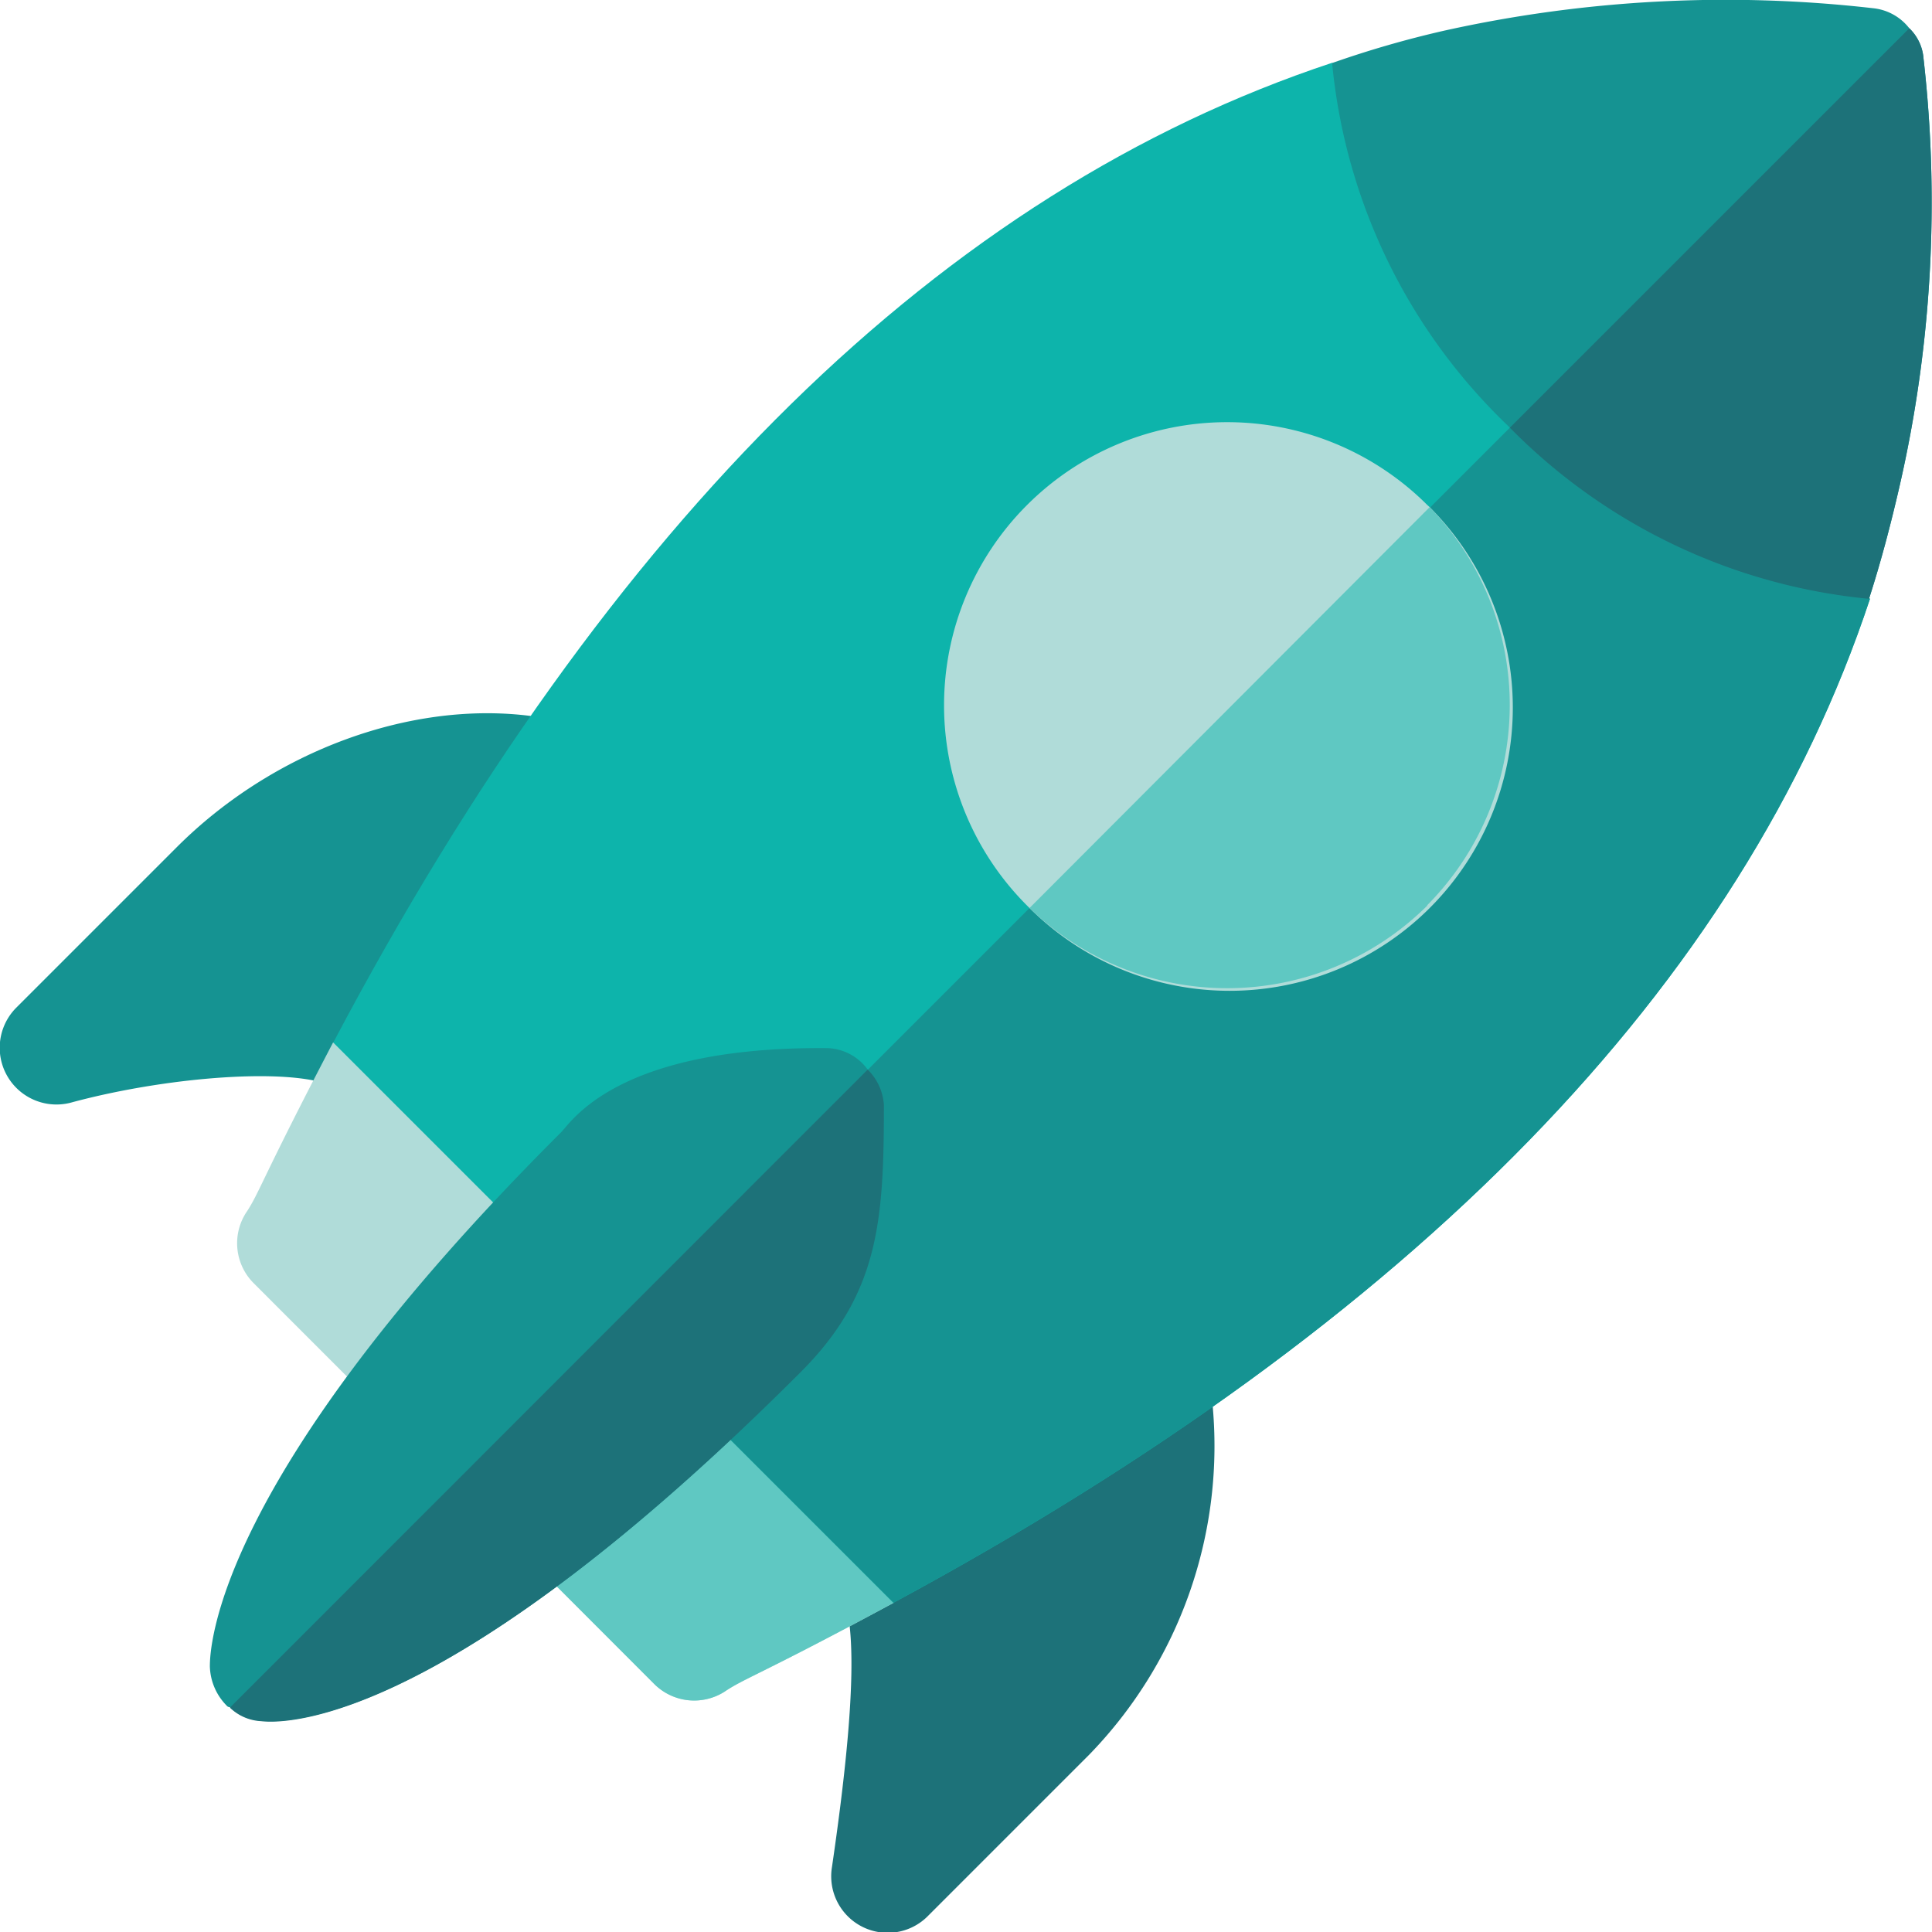
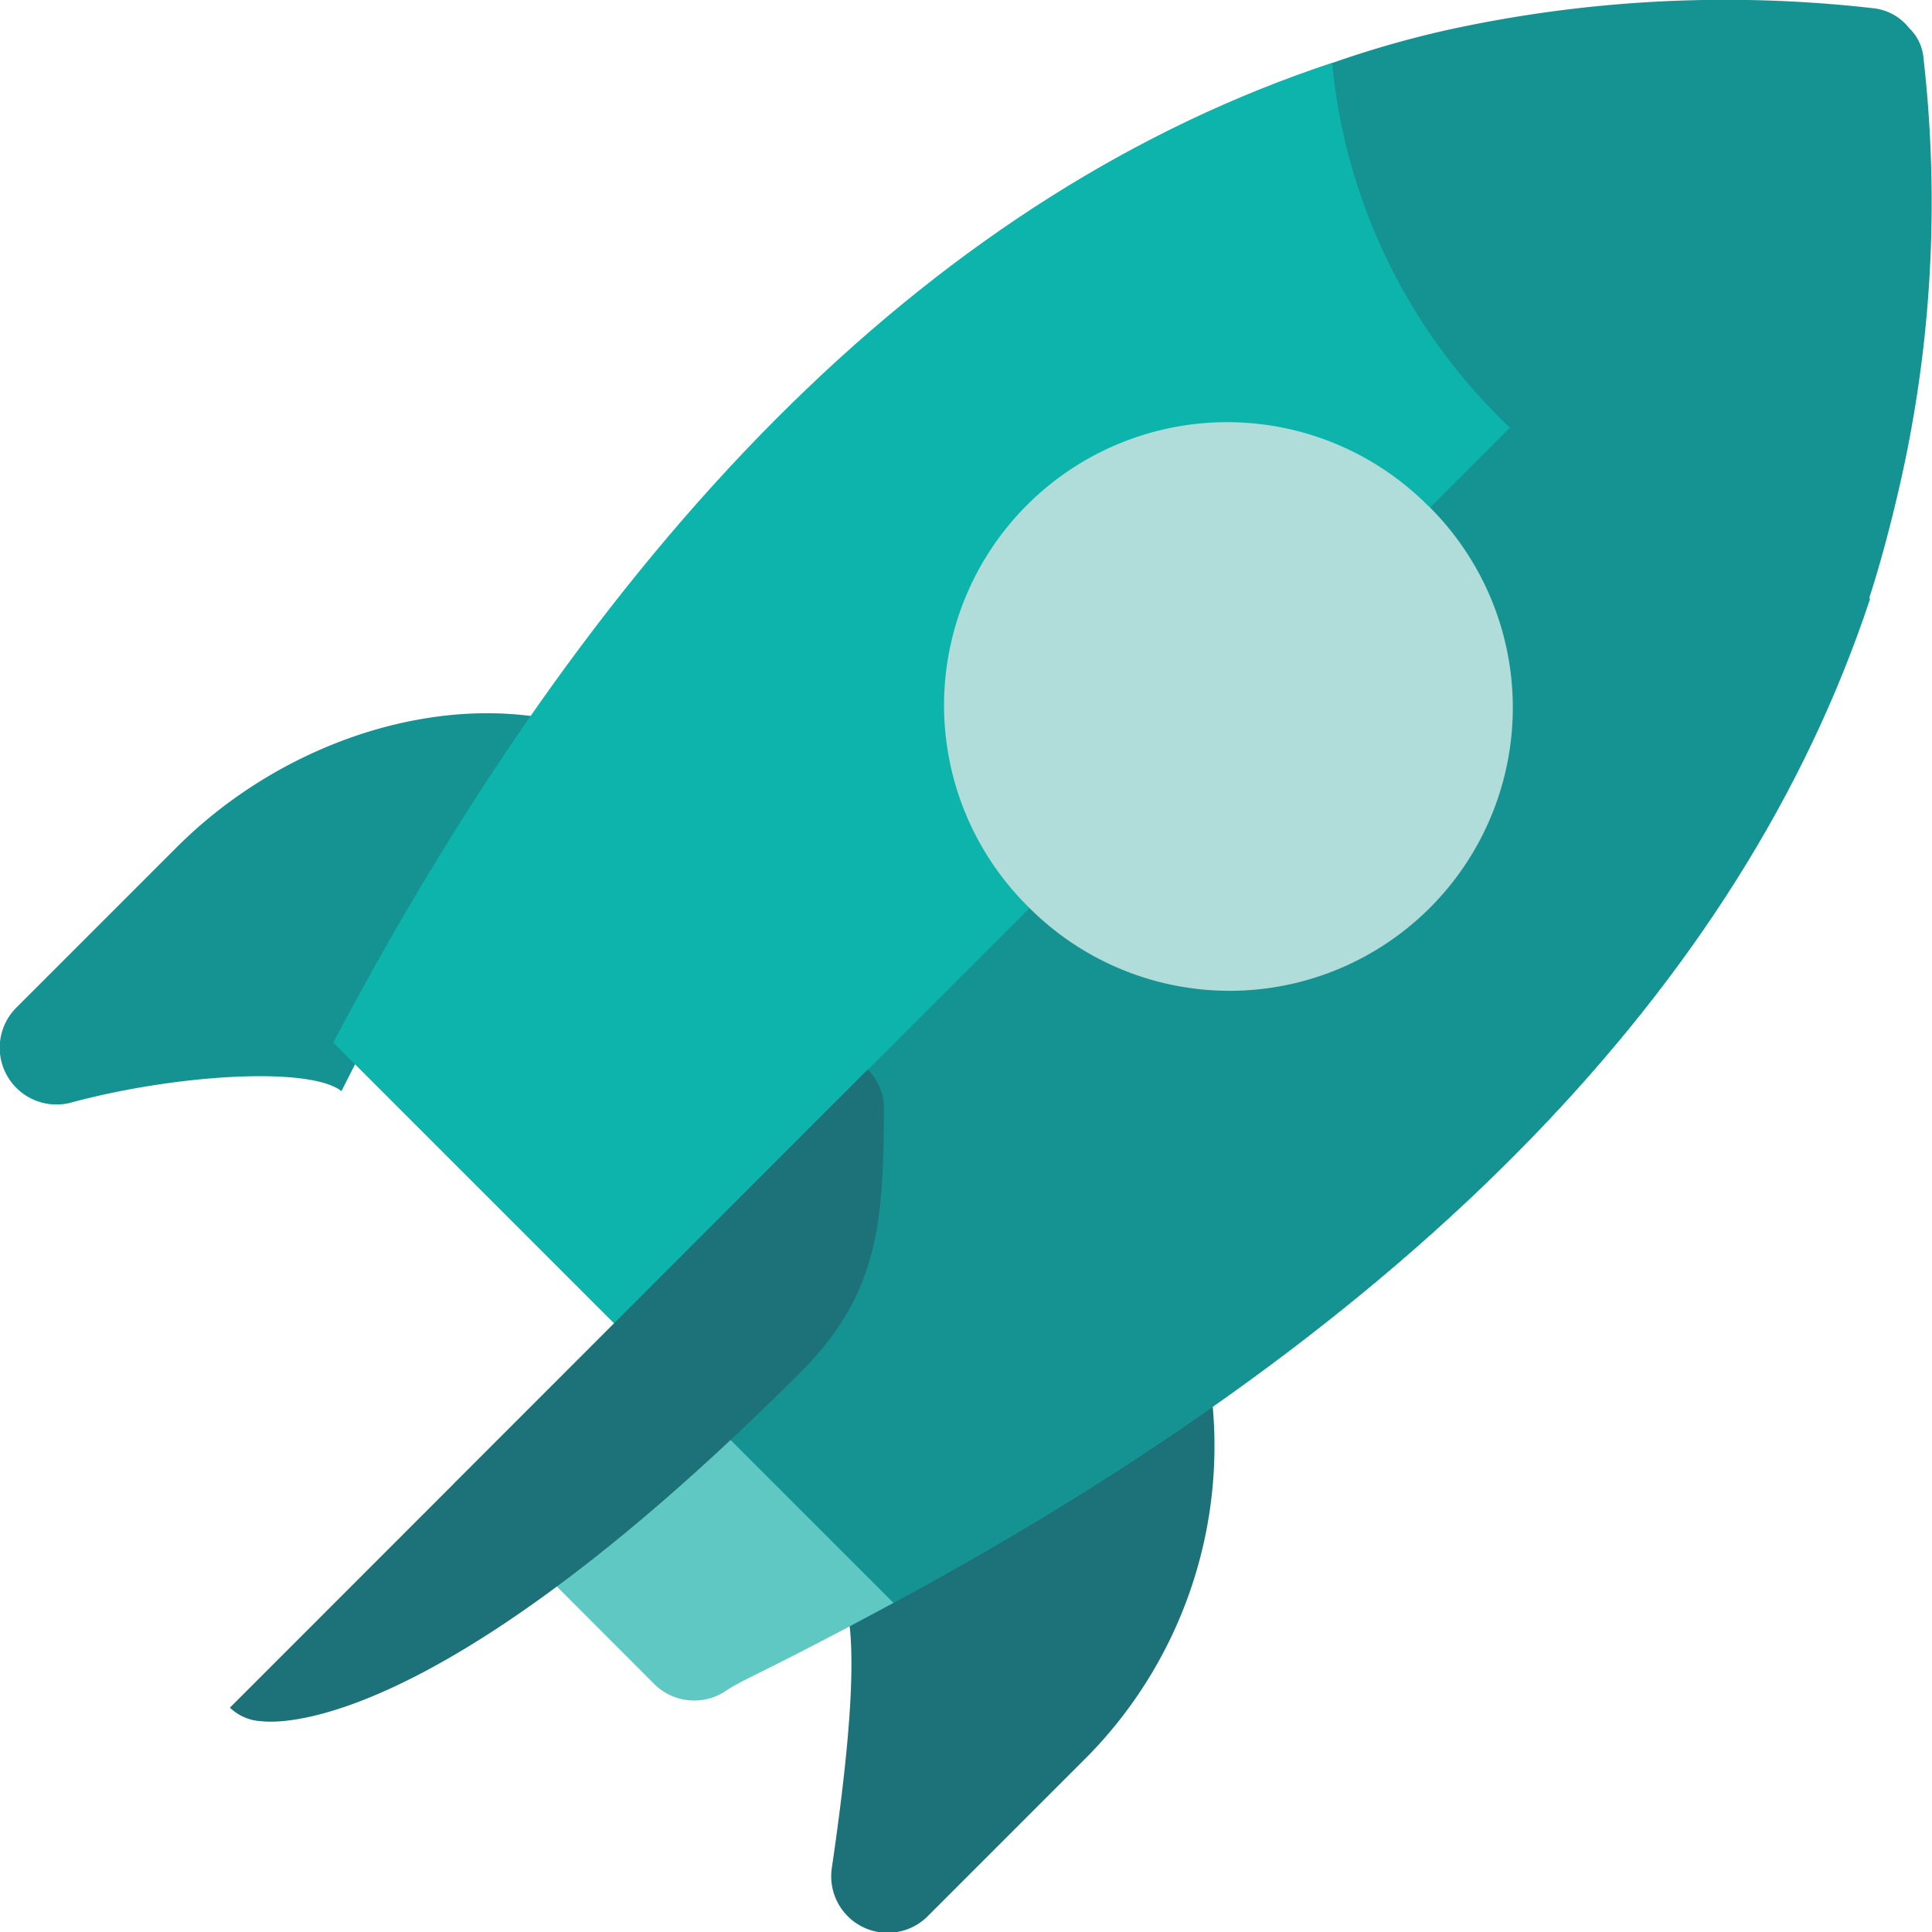
<svg xmlns="http://www.w3.org/2000/svg" viewBox="0 0 80 80">
  <defs>
    <style>.cls-1{fill:none;}.cls-2{clip-path:url(#clip-path);}.cls-3{fill:#159392;}.cls-4{fill:#1d7279;}.cls-5{fill:#b0dcd9;}.cls-6{fill:#5fc8c2;}.cls-7{fill:#0db4ab;}</style>
    <clipPath id="clip-path" transform="translate(0 0)">
      <rect class="cls-1" width="80" height="80" />
    </clipPath>
  </defs>
  <g id="Layer_2" data-name="Layer 2">
    <g id="Icons">
      <g class="cls-2">
        <path class="cls-3" d="M22,29.65C17,29,11.29,31.11,7.32,35.08L.69,41.71A2.35,2.35,0,0,0,3,45.64c4.21-1.13,9.77-1.51,11.14-.46Z" transform="translate(0 0)" />
        <path class="cls-4" d="M50.2,58.07l-15.54,7.5c.86,1.18.79,4.91-.21,11.74a2.34,2.34,0,0,0,4,2l6.63-6.63A18.34,18.34,0,0,0,50.2,58.07Z" transform="translate(0 0)" />
      </g>
-       <path class="cls-5" d="M37,66.37c-5.46,2.95-6.16,3.11-7,3.68a2.34,2.34,0,0,1-2.92-.33L10.51,53.14a2.34,2.34,0,0,1-.33-2.91c.56-.83.63-1.36,3.61-7.06l6.57-.07L36.93,59.67Z" transform="translate(0 0)" />
      <path class="cls-6" d="M37,66.37c-5.46,2.95-6.16,3.11-7,3.68a2.34,2.34,0,0,1-2.92-.33L18.8,61.43l9.94-9.94,8.19,8.18Z" transform="translate(0 0)" />
      <path class="cls-7" d="M37,66.37l-23.2-23.2Q31,10.61,55.16,2.6L66.43,13.8l11,11c-5.3,16-18.82,29.9-40.44,41.57Z" transform="translate(0 0)" />
      <path class="cls-3" d="M37,66.37,25.43,54.8l41-41,11,11c-5.3,16-18.82,29.9-40.44,41.57Z" transform="translate(0 0)" />
      <path class="cls-5" d="M59.2,21l-.1-.09A11.72,11.72,0,0,0,42.53,37.5l.1.1A11.72,11.72,0,0,0,59.2,21Z" transform="translate(0 0)" />
      <g class="cls-2">
-         <path class="cls-6" d="M59.1,37.5a11.75,11.75,0,0,1-16.47.1L59.2,21a11.77,11.77,0,0,1-.1,16.48Z" transform="translate(0 0)" />
        <path class="cls-3" d="M77.43,24.8a24.1,24.1,0,0,1-14.91-7.09l-.1-.1a23.93,23.93,0,0,1-7.26-15A42.23,42.23,0,0,1,59.8,1.27,53.79,53.79,0,0,1,77.56.34a2.18,2.18,0,0,1,1.5.83,1.94,1.94,0,0,1,.59,1.26,52.6,52.6,0,0,1-1,17.73c-.36,1.56-.76,3.09-1.26,4.64Z" transform="translate(0 0)" />
-         <path class="cls-4" d="M77.43,24.8a24.1,24.1,0,0,1-14.91-7.09L79.06,1.17a1.94,1.94,0,0,1,.59,1.26,52.6,52.6,0,0,1-1,17.73c-.36,1.56-.76,3.09-1.26,4.64Z" transform="translate(0 0)" />
      </g>
-       <path class="cls-3" d="M36.6,45.75a2.26,2.26,0,0,0-.67-1.46,2.14,2.14,0,0,0-1.69-.89c-8.62-.07-10.54,3-11,3.48C8.85,61.23,8.69,68.29,8.69,69a2.4,2.4,0,0,0,.69,1.62.17.17,0,0,0,.14.07,2,2,0,0,0,1.29.56c1.19.14,7.92,0,22.34-14.45,3.25-3.25,3.48-6.26,3.45-11.07Z" transform="translate(0 0)" />
      <path class="cls-4" d="M36.6,45.75c0,4.81-.2,7.82-3.45,11.07C18.73,71.24,12,71.41,10.81,71.27a2,2,0,0,1-1.29-.56L35.93,44.29a2.26,2.26,0,0,1,.67,1.46Z" transform="translate(0 0)" />
    </g>
  </g>
</svg>